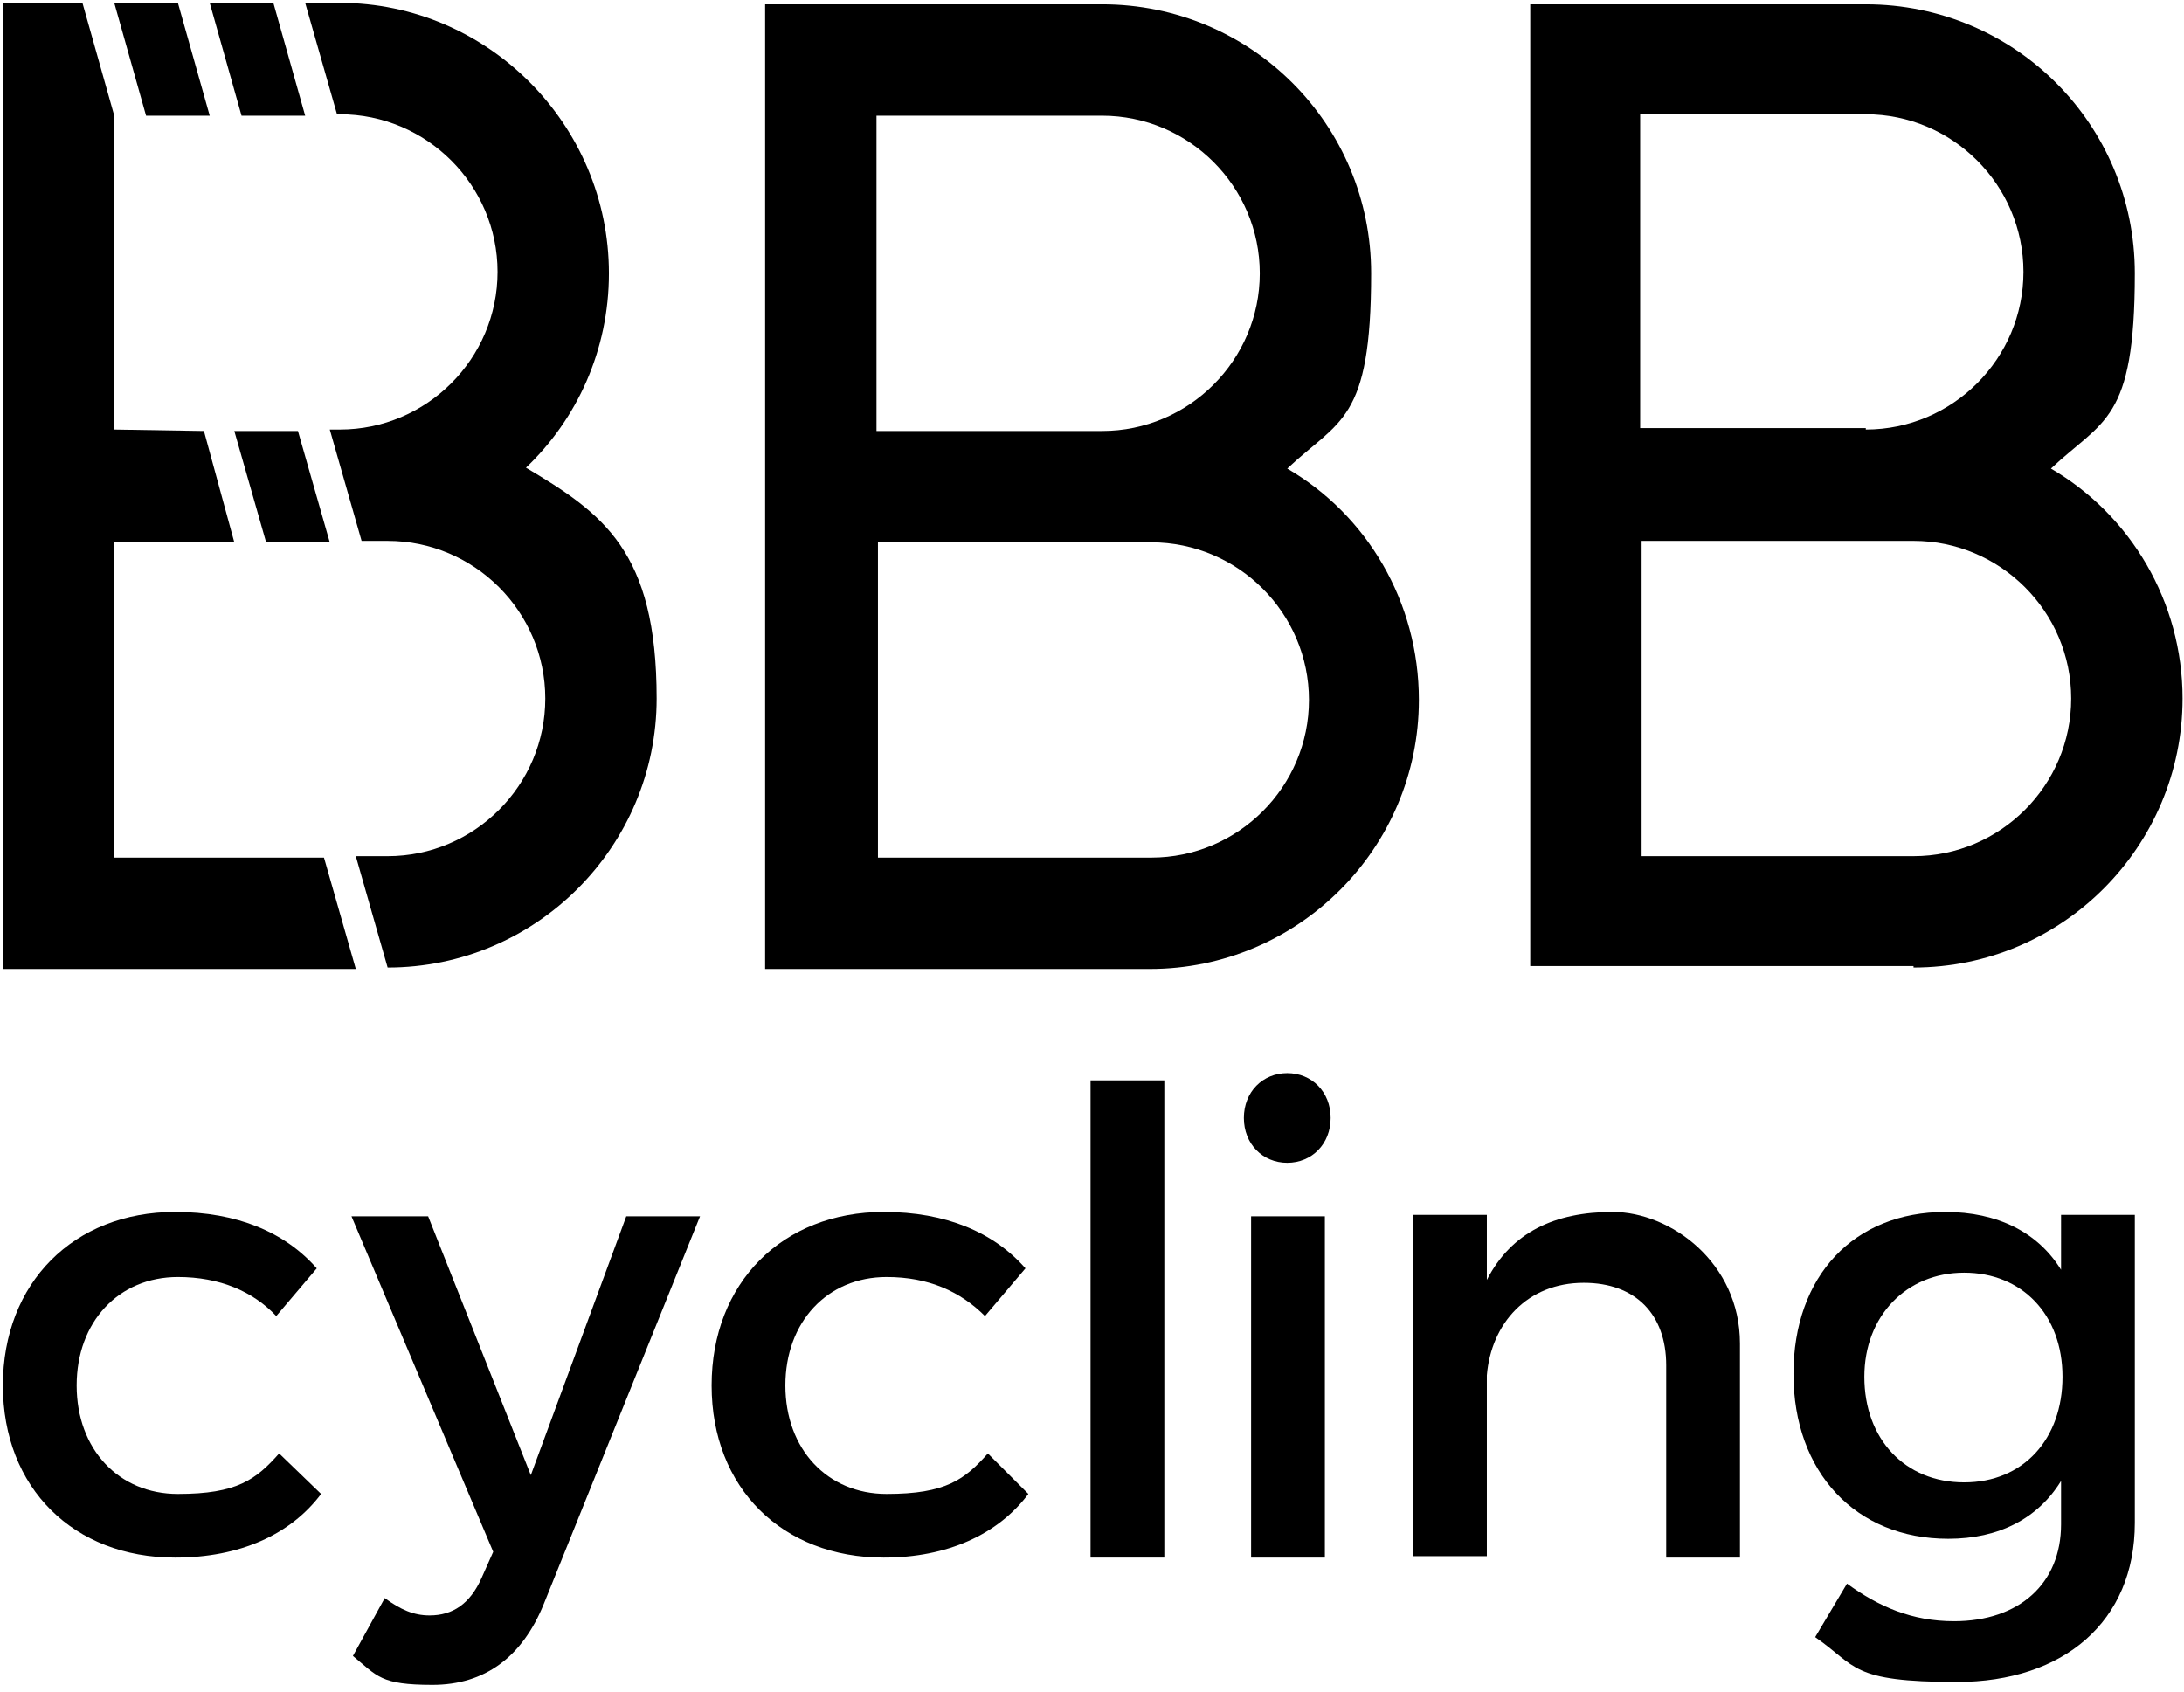
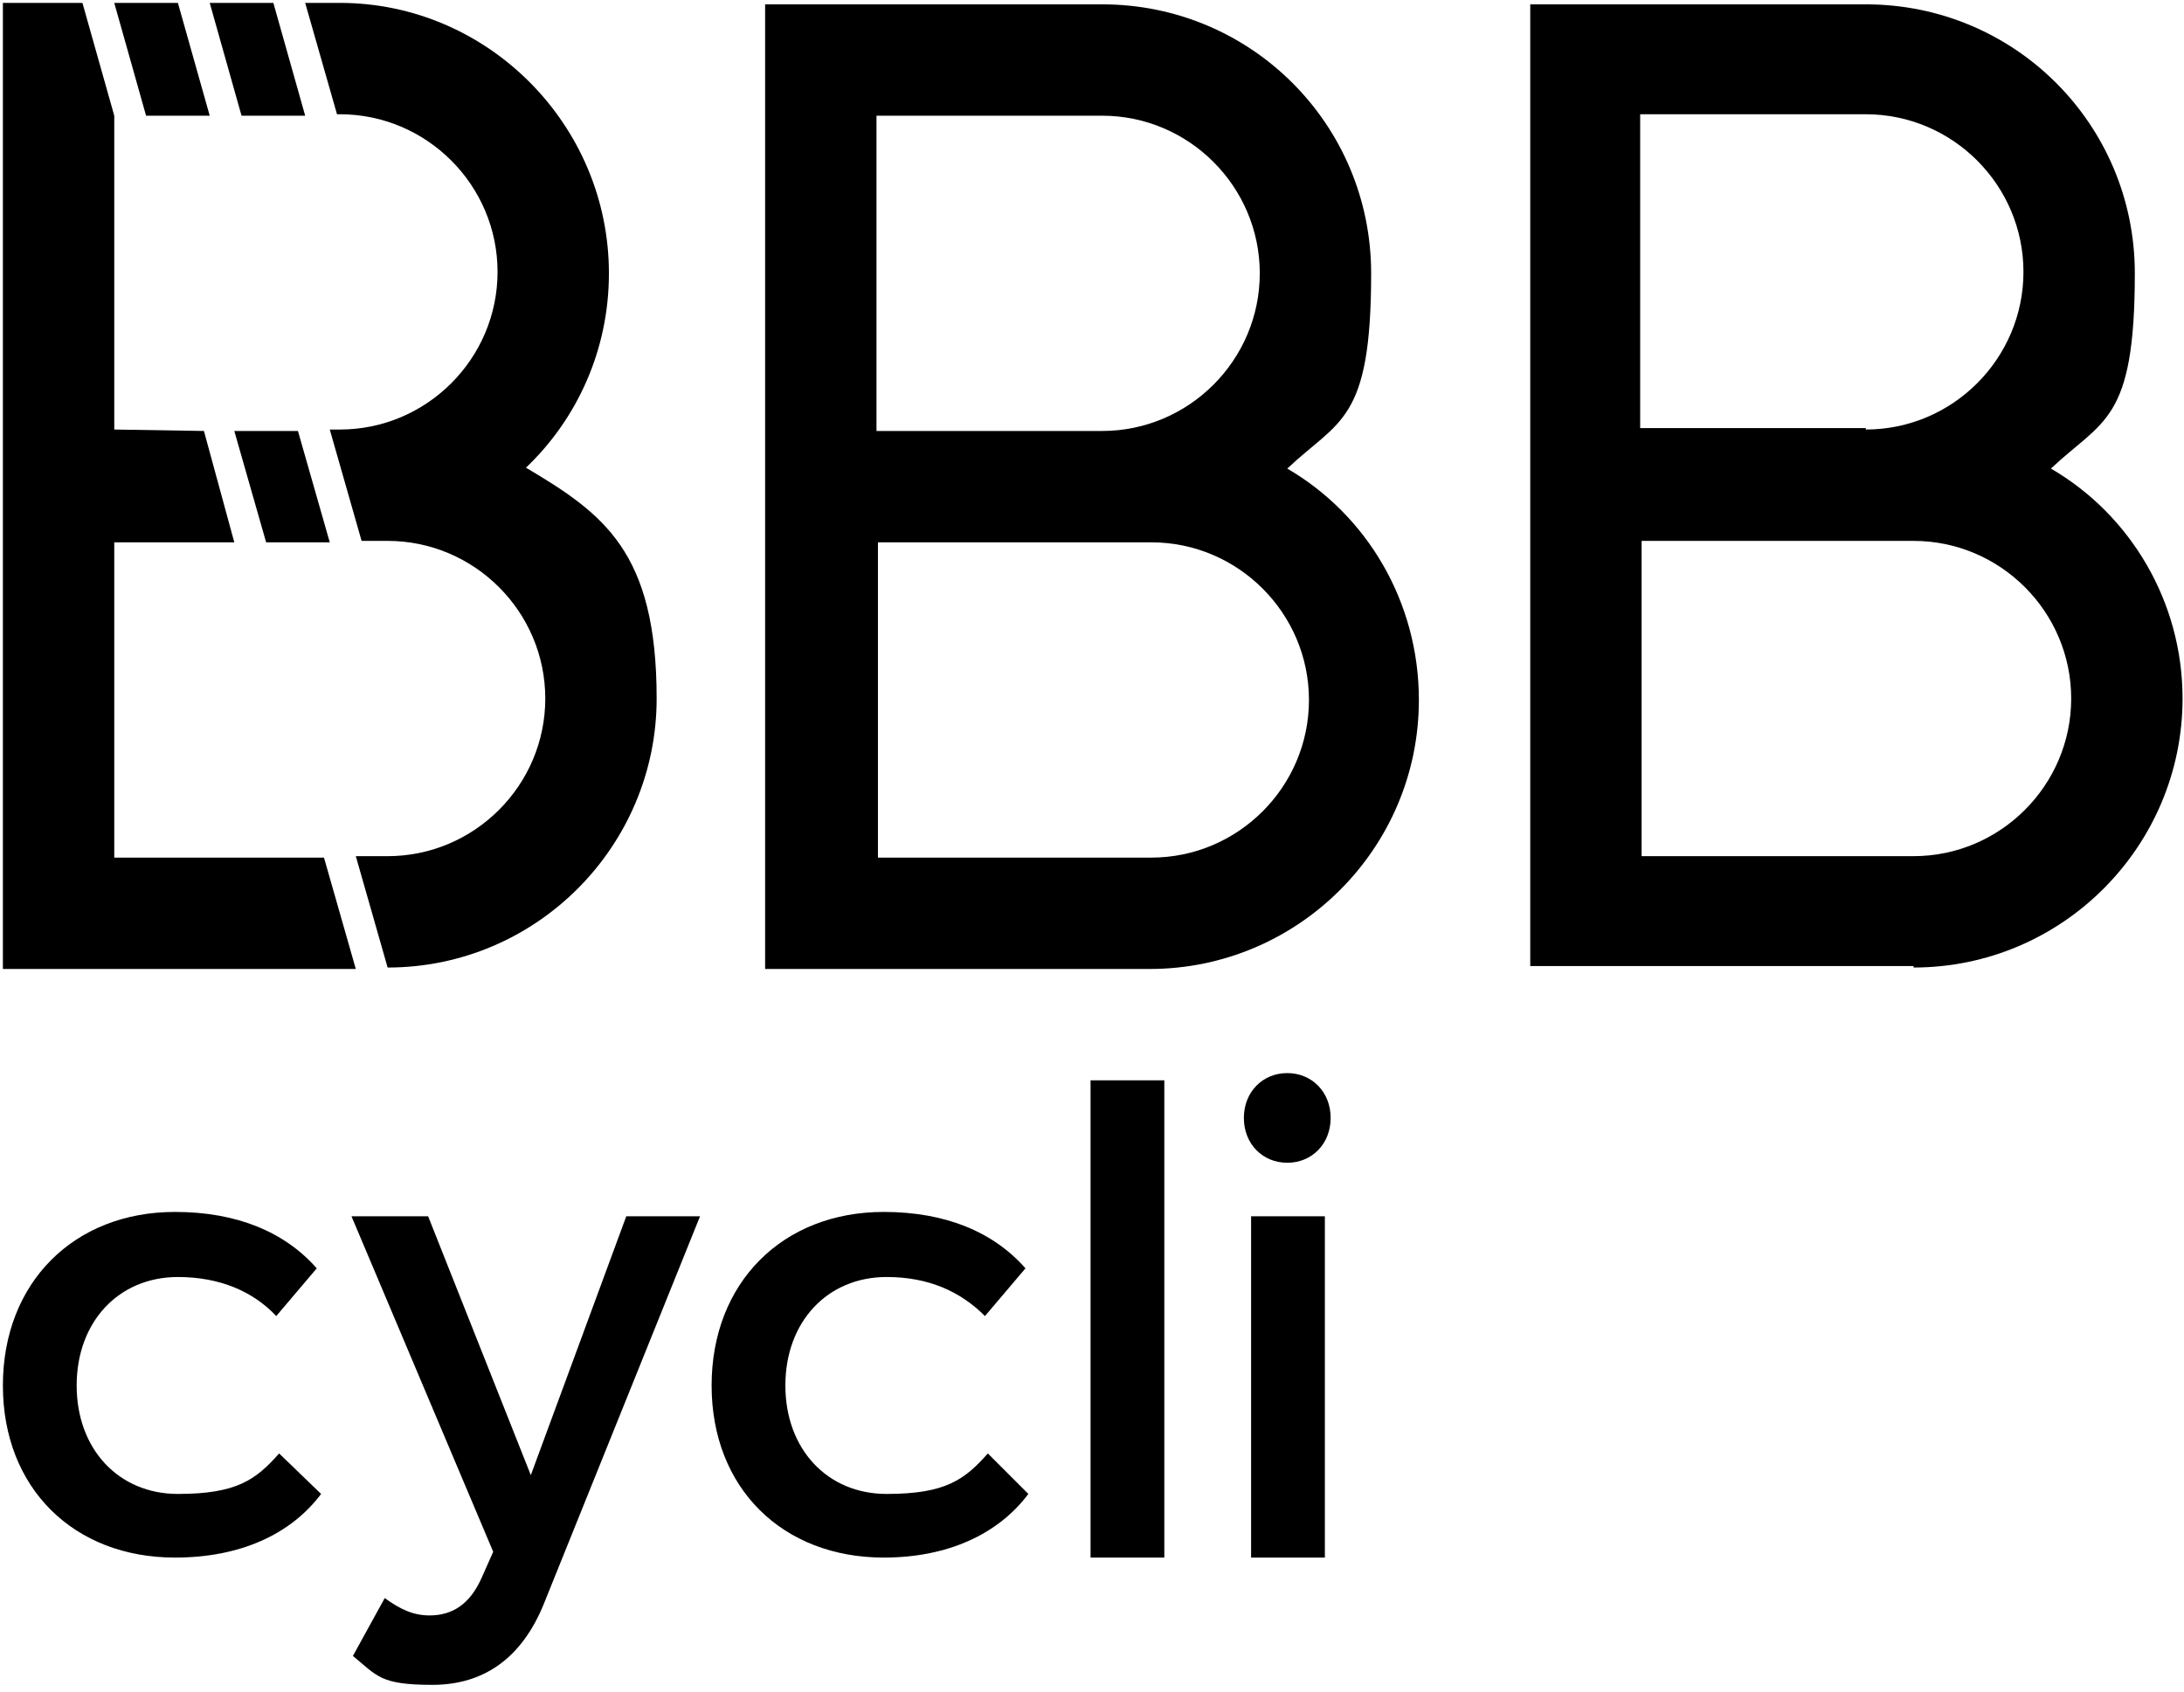
<svg xmlns="http://www.w3.org/2000/svg" viewBox="0 0 151 117">
  <defs>
    <style>.cls-1{fill:#000;stroke-width:0}</style>
  </defs>
  <g id="Layer_1" data-name="Layer 1">
    <g id="Page-1">
      <g id="Group-2">
        <g id="Group">
          <path id="Path" class="cls-1" d="M37.6 110.9c-1.5 3.7-4.1 5.6-7.7 5.6s-3.8-.6-5.5-2l2.2-4c1.1.8 2 1.2 3.1 1.2 1.6 0 2.8-.8 3.6-2.6l.8-1.8-9.8-23.2h5.3l7.1 17.9 6.6-17.9h5.1l-10.8 26.8z" />
          <path id="Path-2" data-name="Path" class="cls-1" d="M70.9 87.7 68.1 91c-1.7-1.7-3.9-2.7-6.8-2.7-4.1 0-7 3.1-7 7.5s2.9 7.5 7 7.5 5.4-1 7-2.8l2.8 2.8c-2.1 2.8-5.6 4.4-10 4.4-7 0-11.9-4.8-11.9-11.9s4.9-12 11.9-12c4.3 0 7.6 1.4 9.8 3.9z" />
          <path id="Path-3" data-name="Path" class="cls-1" d="M21.9 87.7 19.1 91c-1.6-1.7-3.9-2.7-6.8-2.7-4.1 0-7 3.1-7 7.5s2.9 7.5 7 7.5 5.4-1 7-2.8l2.9 2.8c-2.1 2.8-5.6 4.4-10.1 4.4-7 0-11.9-4.8-11.9-11.9s4.9-12 11.9-12c4.3 0 7.6 1.4 9.8 3.9z" />
          <path id="Path-4" data-name="Path" class="cls-1" d="M75.4 107.7v-33h5.1v33h-5.1z" />
          <path id="Shape" class="cls-1" d="M92 77.3c0 1.8-1.3 3.1-3 3.1s-3-1.3-3-3.1 1.3-3.1 3-3.1 3 1.3 3 3.1zm-5.5 30.4V84.1h5.1v23.6h-5.1z" />
-           <path id="Path-5" data-name="Path" class="cls-1" d="M120.3 93v14.7h-5.1V94.4c0-3.5-2.1-5.7-5.7-5.7-3.9 0-6.4 2.8-6.7 6.4v12.5h-5.1V84h5.1v4.5c1.7-3.3 4.7-4.7 8.7-4.7s8.8 3.5 8.8 9.1z" />
-           <path id="Shape-2" data-name="Shape" class="cls-1" d="M147.6 105.3c0 6.8-4.9 11-12.3 11s-6.9-1.1-9.8-3.1l2.2-3.7c2.2 1.6 4.5 2.6 7.4 2.6 4.5 0 7.4-2.6 7.4-6.7v-3c-1.6 2.6-4.3 4-7.8 4-6.4 0-10.7-4.6-10.7-11.4s4.2-11.2 10.5-11.2c3.6 0 6.4 1.4 8 4V84h5.1v21.3zm-5-10.1c0-4.3-2.8-7.2-6.8-7.2s-6.9 3-6.9 7.2c0 4.3 2.8 7.3 6.9 7.3s6.8-3 6.8-7.3z" />
        </g>
        <path id="Shape-3" data-name="Shape" class="cls-1" d="M132.3 66.8h-26.5V.3H129c10.3 0 18.6 8.3 18.6 18.6s-2.2 10.1-5.8 13.5c5.5 3.2 9.1 9.2 9.1 15.9 0 10.2-8.3 18.6-18.6 18.6zm-18.8-7.6h18.8c6 0 10.9-4.9 10.9-10.9s-4.9-10.9-10.9-10.9h-18.8v21.7zM129 29.7c6 0 10.9-4.9 10.9-10.9S135 7.9 129 7.9h-15.6v21.7H129z" />
        <path id="Shape-4" data-name="Shape" class="cls-1" d="M79.5 67H52.9V.3h23.3c10.3 0 18.6 8.3 18.6 18.6S92.6 29 89 32.4c5.5 3.2 9.1 9.2 9.1 16 0 10.3-8.4 18.6-18.6 18.6zm-18.8-7.7h18.9c6 0 10.9-4.9 10.9-10.9s-4.9-10.9-10.9-10.9H60.7v21.8zm15.5-29.5c6 0 10.9-4.9 10.9-10.9S82.2 8 76.2 8H60.6v21.8h15.6z" />
        <g id="Group-2" data-name="Group">
          <path id="Path-6" data-name="Path" class="cls-1" d="M12.3.2H7.9L10.1 8h4.4L12.3.2z" />
          <path id="Path-7" data-name="Path" class="cls-1" d="m16.2 29.8 2.2 7.7h4.4l-2.2-7.7h-4.4z" />
          <path id="Path-8" data-name="Path" class="cls-1" d="M22.4 59.3H7.9V37.5h8.3l-2.1-7.7-6.2-.1V8L5.7.2H.2V67h24.4l-2.2-7.7z" />
          <path id="Path-9" data-name="Path" class="cls-1" d="M36.3 32.4c3.6-3.4 5.8-8.2 5.8-13.5C42.1 8.6 33.7.2 23.5.2h-2.4l2.2 7.7h.2c6 0 10.9 4.9 10.9 10.9s-4.9 10.9-10.9 10.9h-.7l2.2 7.7h1.8c6 0 10.9 4.9 10.9 10.9s-4.9 10.9-10.9 10.9h-2.2l2.2 7.7c10.3 0 18.6-8.4 18.6-18.6s-3.7-12.8-9.1-16z" />
          <path id="Path-10" data-name="Path" class="cls-1" d="M14.5.2 16.7 8h4.4L18.9.2h-4.4z" />
        </g>
      </g>
    </g>
  </g>
</svg>